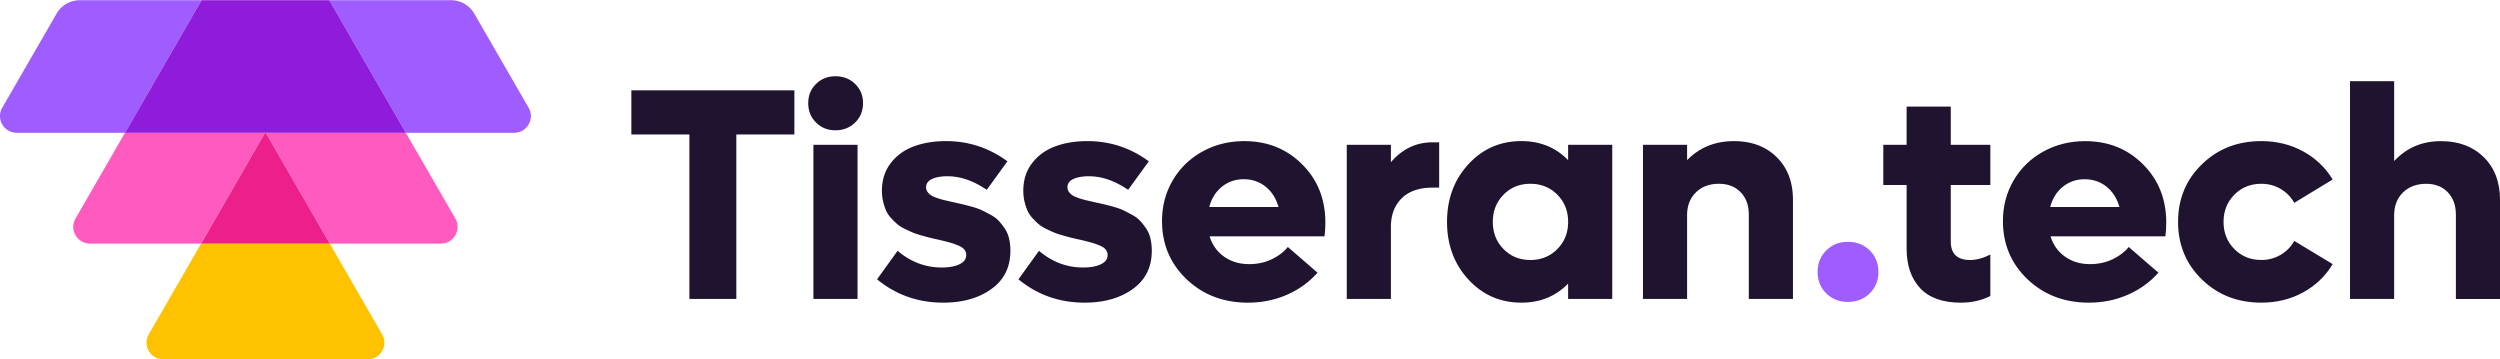
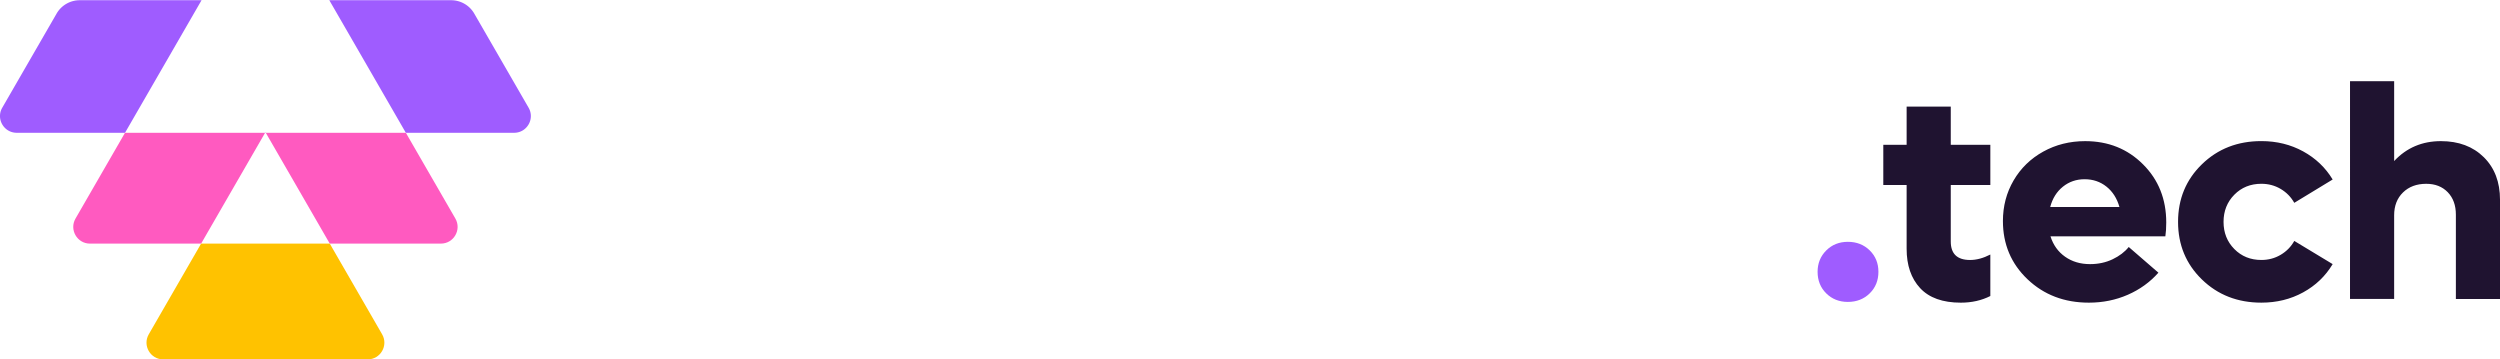
<svg xmlns="http://www.w3.org/2000/svg" xml:space="preserve" id="Layer_1" x="0" y="0" style="enable-background:new 0 0 1407.01 202.25" version="1.1" viewBox="0 0 1407.01 202.25">
  <style>.st9{fill:#1f1330}.st15{fill:#9f5cff}.st17{fill:#ff5ac0}</style>
  <path d="M228.41 74.73h60.94c7.24 0 11.77-7.84 8.15-14.11L266.91 7.64A15.01 15.01 0 0 0 253.9.13h-68.56l21.57 37.35 21.5 37.25zM113.43.13H44.87a15.01 15.01 0 0 0-13.01 7.51L1.27 60.62c-3.62 6.27.91 14.11 8.15 14.11h60.94l21.51-37.25L113.43.13z" class="st15" />
  <path d="m113.18 137.11-.7 1.22-28.76 49.82c-3.62 6.27.91 14.11 8.15 14.11h115.04c7.24 0 11.77-7.84 8.15-14.11l-28.76-49.82-.7-1.22h-72.42z" style="fill:#ffc200" />
  <path d="M228.41 74.73h-78.83l36.01 62.37h62.54c7.24 0 11.77-7.84 8.15-14.11l-27.87-48.26z" class="st17" />
-   <path d="M185.26 0h-71.75l-.08.13h71.91z" style="fill:#ff66d7" />
  <path d="M70.36 74.73 42.5 123c-3.62 6.27.91 14.11 8.15 14.11h62.54l36.01-62.37H70.36z" class="st17" />
-   <path d="m149.39 74.4.19.33h78.83L206.9 37.48 185.34.13h-71.91L91.87 37.48 70.36 74.73h78.83z" style="fill:#8f1bdb" />
-   <path d="M149.39 74.73h-.2l-36.01 62.38h72.41l-36.01-62.38z" style="fill:#ed208b" />
  <path d="M149.19 74.73h.39l-.19-.33z" style="fill:#a252ff" />
-   <path d="M149.19 74.73h.39l-.19-.33z" style="fill:#ef1692" />
-   <path d="M447.07 50.84v24.85h-32.66v92.57h-26.42V75.69h-32.66V50.84h91.74zm23.1 22.49c-4.32 0-7.95-1.45-10.89-4.36-2.94-2.91-4.4-6.55-4.4-10.93 0-4.32 1.47-7.92 4.4-10.8 2.94-2.88 6.56-4.32 10.89-4.32 4.43 0 8.13 1.44 11.09 4.32 2.96 2.88 4.45 6.48 4.45 10.8 0 4.38-1.48 8.02-4.45 10.93-2.96 2.9-6.66 4.36-11.09 4.36zm-12.38 94.93V81.5h24.84v86.75h-24.84zm73.06 2.07c-14.18 0-26.59-4.38-37.23-13.13l11.55-16.04c7.37 6.26 15.65 9.39 24.84 9.39 4.16 0 7.49-.61 10.01-1.83 2.52-1.22 3.78-2.94 3.78-5.15 0-1.16-.35-2.19-1.04-3.07-.69-.89-1.87-1.68-3.53-2.37-1.66-.69-3.2-1.23-4.61-1.62-1.41-.39-3.5-.91-6.27-1.58-2.05-.44-3.64-.8-4.78-1.08-1.14-.28-2.73-.71-4.78-1.29-2.05-.58-3.69-1.12-4.9-1.62s-2.71-1.18-4.49-2.04c-1.77-.86-3.2-1.74-4.28-2.66-1.08-.91-2.24-2.04-3.49-3.37s-2.2-2.73-2.87-4.2c-.67-1.47-1.23-3.17-1.7-5.11-.47-1.94-.71-4.02-.71-6.23 0-6.04 1.65-11.2 4.94-15.5 3.3-4.29 7.62-7.44 12.96-9.43 5.35-1.99 11.4-2.99 18.16-2.99 12.74 0 24.26 3.8 34.57 11.38l-11.63 16.04c-7.48-5.1-14.85-7.64-22.1-7.64-3.54 0-6.44.51-8.68 1.54-2.24 1.03-3.37 2.59-3.37 4.7 0 .94.28 1.8.83 2.58.55.78 1.22 1.41 2 1.91.77.5 1.92 1.01 3.45 1.54 1.52.53 2.89.93 4.11 1.21 1.22.28 2.91.66 5.07 1.16l5.32 1.2c1.33.31 3.12.78 5.36 1.41 2.24.64 4.07 1.3 5.48 1.99a138 138 0 0 1 4.86 2.53c1.83 1 3.32 2.13 4.49 3.41 1.16 1.27 2.29 2.71 3.37 4.32 1.08 1.61 1.87 3.46 2.37 5.57.5 2.11.75 4.4.75 6.9 0 9.2-3.56 16.36-10.68 21.48-7.12 5.13-16.16 7.69-27.13 7.69zm79.57 0c-14.18 0-26.59-4.38-37.23-13.13l11.55-16.04c7.37 6.26 15.65 9.39 24.84 9.39 4.16 0 7.49-.61 10.01-1.83 2.52-1.22 3.78-2.94 3.78-5.15 0-1.16-.35-2.19-1.04-3.07-.69-.89-1.87-1.68-3.53-2.37-1.66-.69-3.2-1.23-4.61-1.62-1.41-.39-3.5-.91-6.27-1.58-2.05-.44-3.64-.8-4.78-1.08-1.14-.28-2.73-.71-4.78-1.29-2.05-.58-3.69-1.12-4.9-1.62s-2.71-1.18-4.49-2.04c-1.77-.86-3.2-1.74-4.28-2.66-1.08-.91-2.24-2.04-3.49-3.37s-2.2-2.73-2.87-4.2c-.67-1.47-1.23-3.17-1.7-5.11-.47-1.94-.71-4.02-.71-6.23 0-6.04 1.65-11.2 4.94-15.5 3.3-4.29 7.62-7.44 12.96-9.43 5.35-1.99 11.4-2.99 18.16-2.99 12.74 0 24.26 3.8 34.57 11.38l-11.63 16.04c-7.48-5.1-14.85-7.64-22.1-7.64-3.54 0-6.44.51-8.68 1.54-2.24 1.03-3.37 2.59-3.37 4.7 0 .94.28 1.8.83 2.58.55.78 1.22 1.41 2 1.91.77.5 1.92 1.01 3.45 1.54 1.52.53 2.89.93 4.11 1.21 1.22.28 2.91.66 5.07 1.16l5.32 1.2c1.33.31 3.12.78 5.36 1.41 2.24.64 4.07 1.3 5.48 1.99a138 138 0 0 1 4.86 2.53c1.83 1 3.32 2.13 4.49 3.41 1.16 1.27 2.29 2.71 3.37 4.32 1.08 1.61 1.87 3.46 2.37 5.57.5 2.11.75 4.4.75 6.9 0 9.2-3.56 16.36-10.68 21.48-7.12 5.13-16.16 7.69-27.13 7.69zm135.49-45.12c0 2.99-.17 5.6-.5 7.81h-64.65c1.55 4.88 4.29 8.7 8.23 11.47 3.93 2.77 8.61 4.16 14.04 4.16 4.65 0 8.89-.91 12.71-2.74 3.82-1.83 6.84-4.13 9.06-6.9l16.7 14.46c-4.71 5.32-10.44 9.46-17.2 12.42-6.76 2.96-14.07 4.45-21.94 4.45-13.79 0-25.3-4.39-34.53-13.17-9.22-8.78-13.84-19.71-13.84-32.78 0-8.36 2.01-15.98 6.02-22.85 4.02-6.87 9.57-12.27 16.66-16.2 7.09-3.93 14.96-5.9 23.6-5.9 13.02 0 23.88 4.35 32.57 13.05 8.72 8.68 13.07 19.59 13.07 32.72zm-45.96-24.34c-4.65 0-8.72 1.4-12.22 4.2-3.49 2.8-5.87 6.61-7.15 11.43h38.97c-1.39-4.87-3.82-8.7-7.31-11.47-3.48-2.78-7.58-4.16-12.29-4.16zm106.28-20.78h3.74v25.51h-3.74c-7.48 0-13.25 1.99-17.32 5.98s-6.11 9.39-6.11 16.2v40.47h-24.84V81.5h24.84v9.8c6.42-7.47 14.23-11.21 23.43-11.21zm76.31 1.41h24.84v86.75h-24.84v-8.64c-6.98 7.15-15.73 10.72-26.26 10.72-11.91 0-21.87-4.35-29.87-13.05-8.01-8.7-12.01-19.5-12.01-32.41 0-12.91 4-23.71 12.01-32.41 8-8.7 17.96-13.05 29.87-13.05 10.53 0 19.28 3.57 26.26 10.72V81.5zm-21.27 64.82c6.09 0 11.16-2.05 15.21-6.15 4.04-4.1 6.07-9.2 6.07-15.29s-2.02-11.19-6.07-15.29c-4.04-4.1-9.11-6.15-15.21-6.15-6.04 0-11.07 2.05-15.08 6.15-4.02 4.1-6.02 9.2-6.02 15.29s2.01 11.19 6.02 15.29 9.04 6.15 15.08 6.15zm114.57-66.89c9.97 0 18 3.01 24.1 9.02 6.09 6.01 9.14 14 9.14 23.97v55.84h-24.84v-47.45c0-5.26-1.54-9.47-4.61-12.63-3.07-3.16-7.16-4.74-12.26-4.74-5.32 0-9.63 1.62-12.92 4.86-3.3 3.24-4.94 7.52-4.94 12.84v47.11h-24.84V81.5h24.84v8.64c6.96-7.14 15.74-10.71 26.33-10.71z" class="st9" />
  <path d="M1039.98 169.92c-4.88 0-8.93-1.61-12.17-4.82s-4.86-7.26-4.86-12.13c0-4.76 1.62-8.77 4.86-12.01s7.3-4.86 12.17-4.86c4.93 0 9.03 1.61 12.3 4.82 3.27 3.21 4.9 7.23 4.9 12.05 0 4.88-1.63 8.92-4.9 12.13-3.27 3.21-7.37 4.82-12.3 4.82z" class="st15" />
  <path d="M1120.17 104.11h-22.27v31.82c0 6.93 3.63 10.39 10.89 10.39 3.6 0 7.4-1.02 11.38-3.07v23.35c-4.93 2.49-10.47 3.74-16.62 3.74-10.19 0-17.82-2.73-22.89-8.19-5.07-5.46-7.6-12.84-7.6-22.14v-35.9h-13.13V81.5h13.13V59.98h24.84V81.5h22.27v22.61zm99 21.1c0 2.99-.17 5.6-.5 7.81h-64.65c1.55 4.88 4.29 8.7 8.23 11.47 3.93 2.77 8.61 4.16 14.04 4.16 4.65 0 8.89-.91 12.71-2.74 3.82-1.83 6.84-4.13 9.06-6.9l16.7 14.46c-4.71 5.32-10.44 9.46-17.2 12.42-6.76 2.96-14.07 4.45-21.94 4.45-13.79 0-25.3-4.39-34.53-13.17-9.22-8.78-13.84-19.71-13.84-32.78 0-8.36 2.01-15.98 6.02-22.85 4.02-6.87 9.57-12.27 16.66-16.2 7.09-3.93 14.96-5.9 23.6-5.9 13.02 0 23.88 4.35 32.57 13.05 8.72 8.68 13.07 19.59 13.07 32.72zm-45.95-24.34c-4.65 0-8.72 1.4-12.21 4.2-3.49 2.8-5.87 6.61-7.15 11.43h38.97c-1.39-4.87-3.82-8.7-7.31-11.47-3.5-2.78-7.6-4.16-12.3-4.16zm99.47 69.46c-13.35 0-24.5-4.35-33.45-13.05-8.95-8.7-13.42-19.5-13.42-32.41 0-12.91 4.47-23.71 13.42-32.41 8.94-8.7 20.09-13.05 33.45-13.05 8.64 0 16.48 1.93 23.52 5.78 7.03 3.85 12.58 9.13 16.62 15.83l-21.6 13.13c-1.83-3.27-4.38-5.87-7.64-7.81-3.27-1.94-6.9-2.91-10.89-2.91-6.1 0-11.16 2.05-15.21 6.15-4.04 4.1-6.07 9.2-6.07 15.29s2.02 11.19 6.07 15.29c4.04 4.1 9.11 6.15 15.21 6.15 3.99 0 7.62-.97 10.89-2.91 3.27-1.94 5.82-4.54 7.64-7.81l21.6 13.05c-4.04 6.76-9.58 12.06-16.62 15.91-7.04 3.86-14.88 5.78-23.52 5.78zm101.09-90.9c9.97 0 18 3.01 24.1 9.02 6.09 6.01 9.14 14 9.14 23.97v55.84h-24.84v-47.45c0-5.26-1.52-9.47-4.57-12.63-3.05-3.16-7.09-4.74-12.13-4.74-5.37 0-9.72 1.62-13.05 4.86-3.32 3.24-4.99 7.52-4.99 12.84v47.11h-24.84V45.69h24.84v44.95c6.97-7.47 15.75-11.21 26.34-11.21z" class="st9" />
</svg>